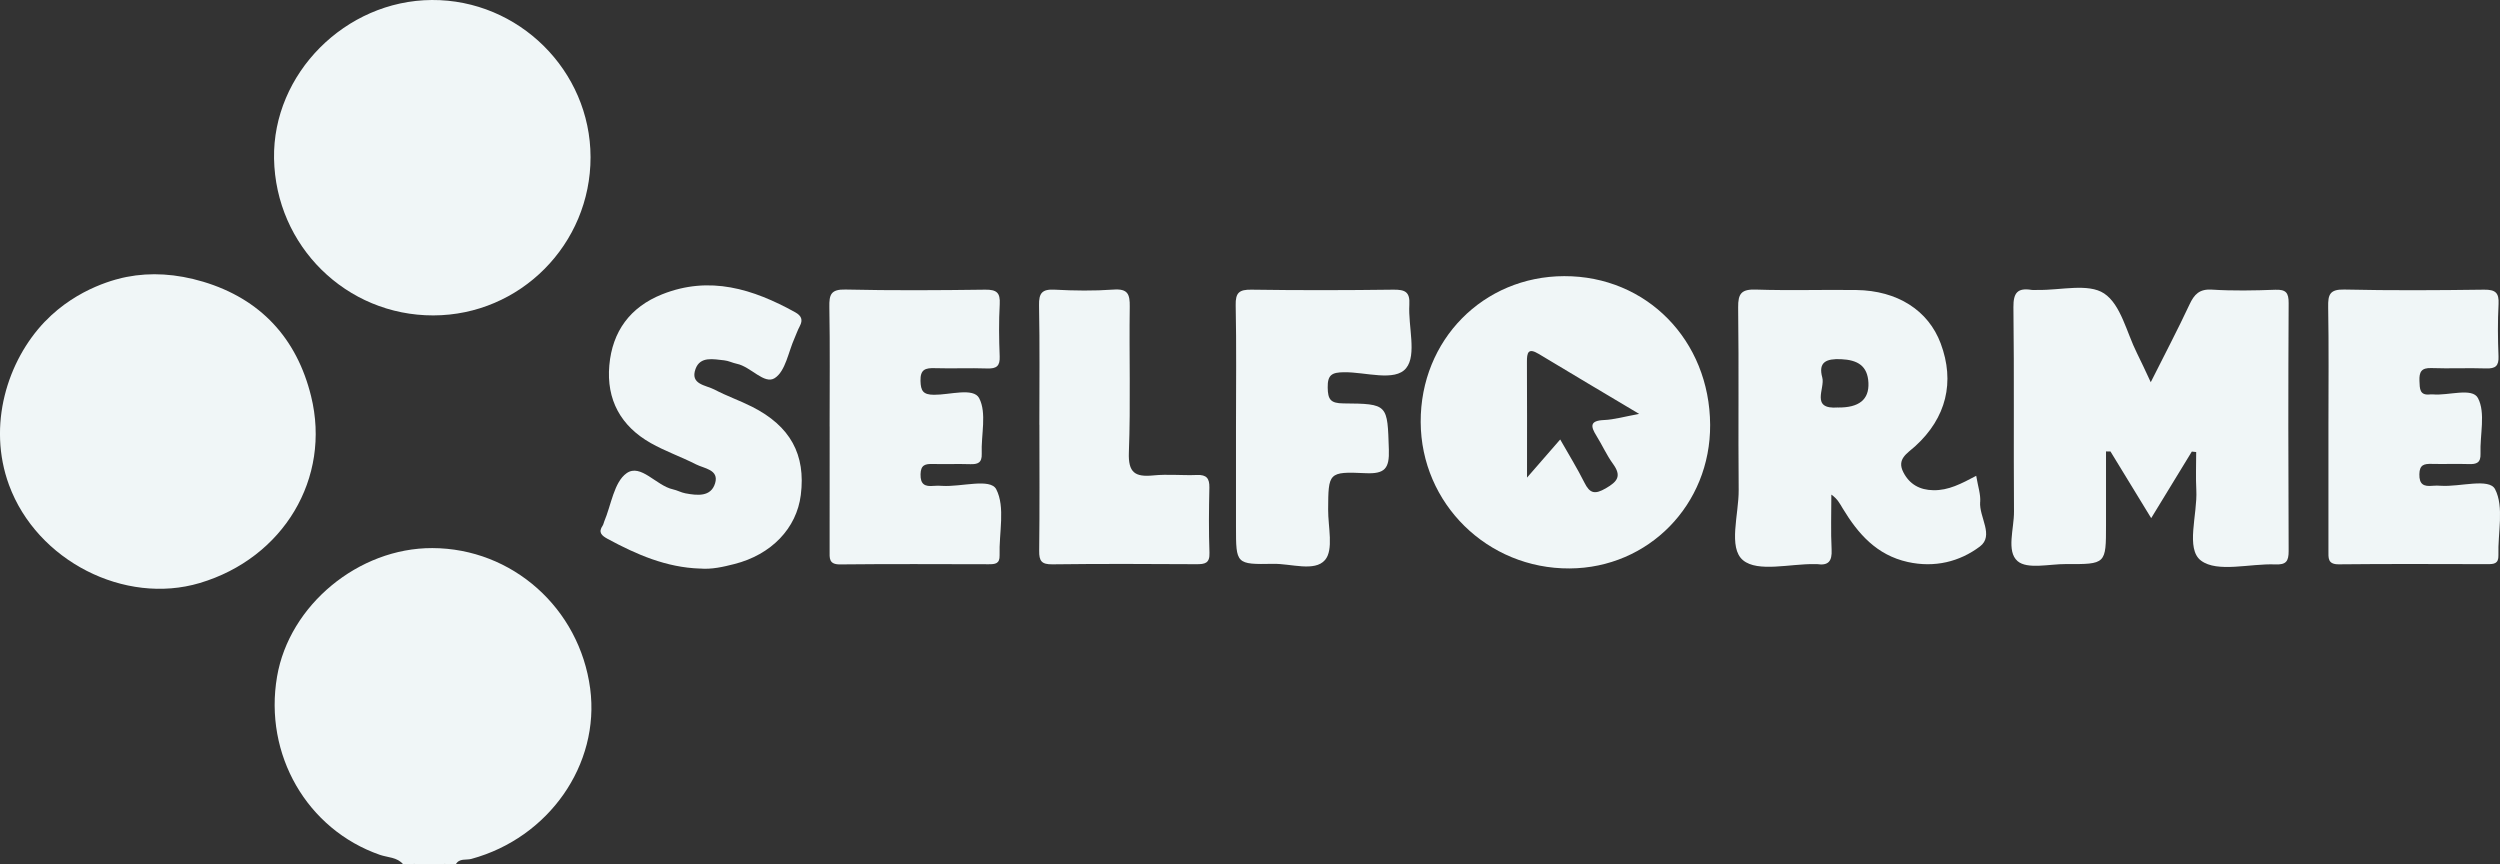
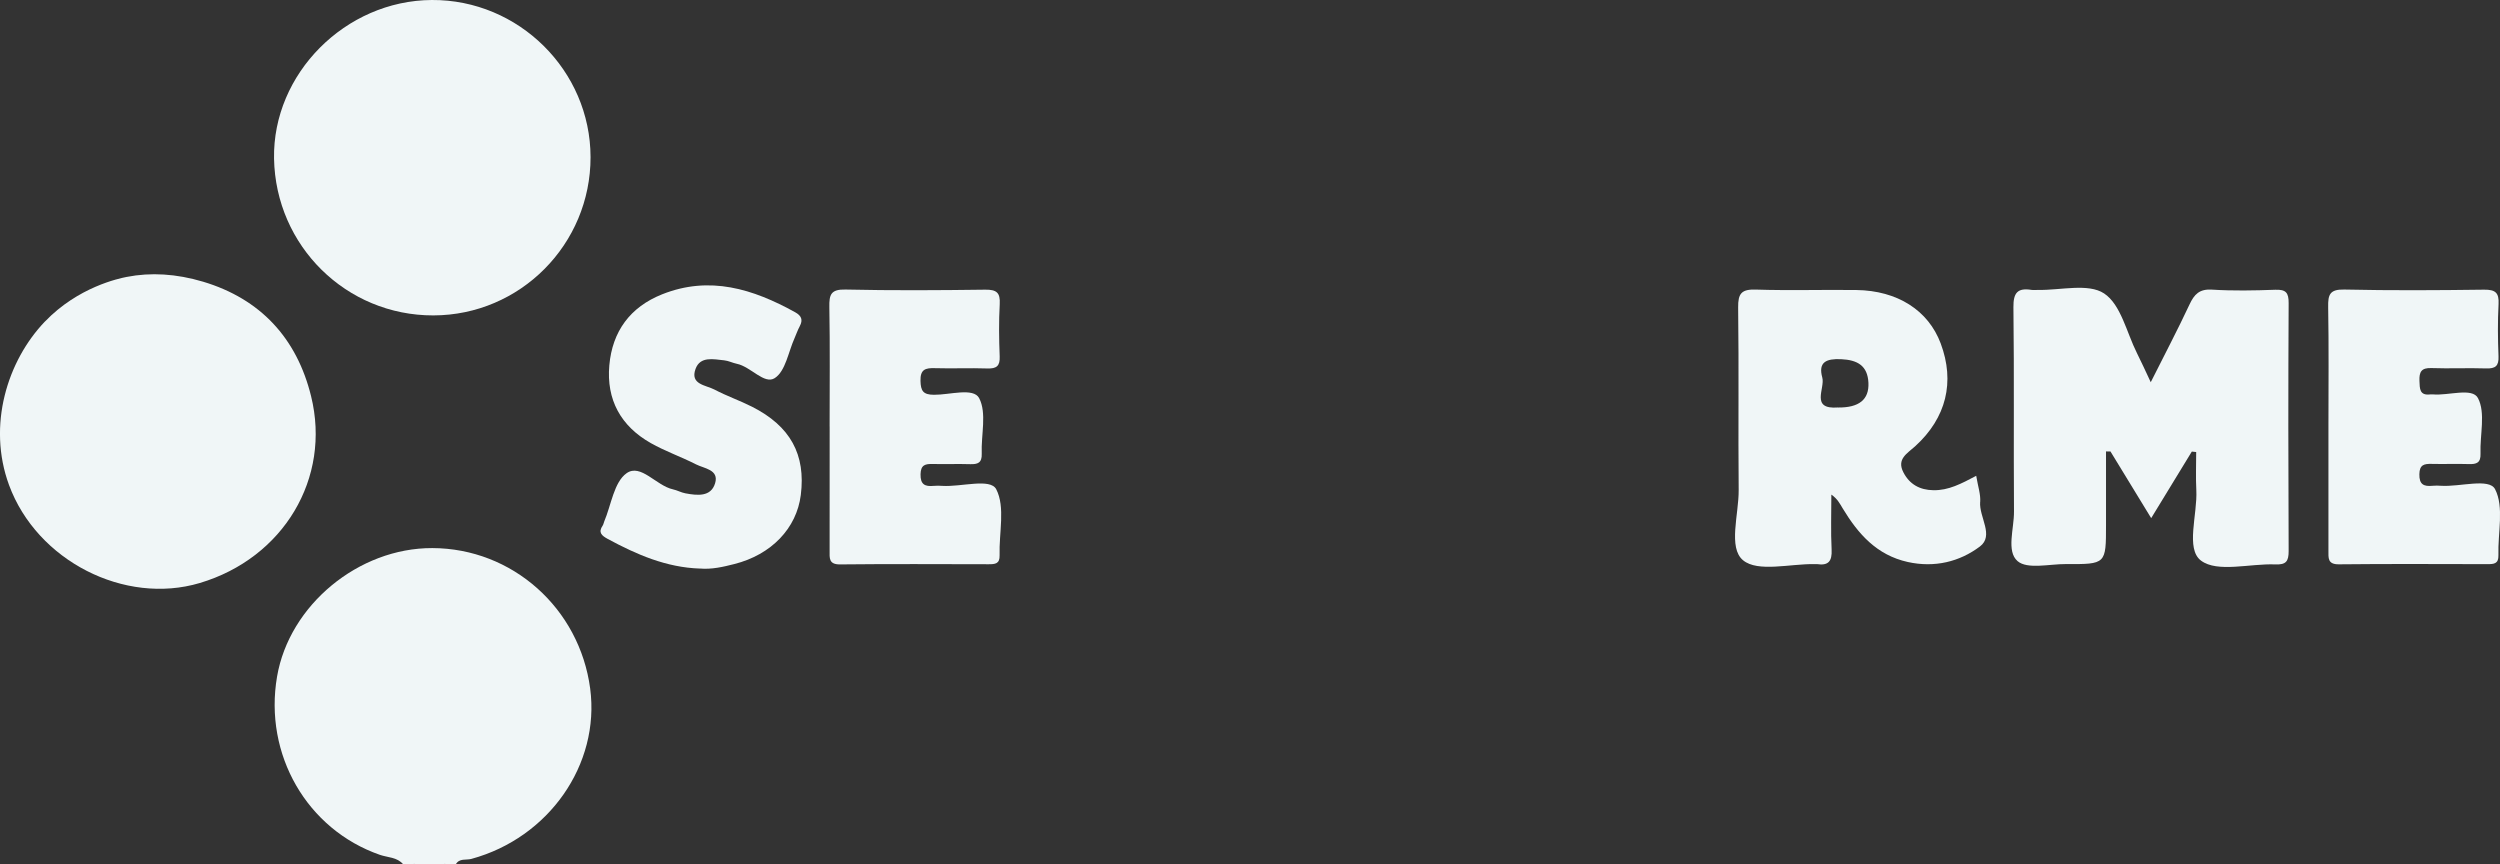
<svg xmlns="http://www.w3.org/2000/svg" id="Calque_2" data-name="Calque 2" viewBox="0 0 571.08 197.46">
  <rect x="0" y="0" width="571.08" height="197.46" fill="#333333" stroke="none" />
  <defs>
    <style> .cls-1 { fill: #f0f6f7; stroke-width: 0px; } </style>
  </defs>
  <g id="Calque_1-2" data-name="Calque 1">
    <g>
      <path class="cls-1" d="m10.28,73.44c7.59-7.9,16.92-9.84,18.65-10.18,5.5-1.08,11.32-.74,17.46,1.09,13.07,3.91,21.4,12.87,24.67,26.15,4.63,18.74-6.31,36.99-25.43,42.68-17.11,5.1-37.18-5.03-43.57-22.39-5.01-13.62-.37-28.42,8.22-37.36Z" />
      <path class="cls-1" d="m92.12,197.46c-1.39-1.68-3.54-1.56-5.35-2.19-16.64-5.8-26.53-22.91-23.48-40.72,2.79-16.31,18.59-29.39,35.45-29.35,18.28.04,33.65,13.73,36.08,32.11,2.28,17.32-9.44,34.08-27.14,38.89-1.2.33-2.76-.22-3.57,1.26h-2c-2.66-.83-5.32-.83-7.99,0h-2Z" />
      <path class="cls-1" d="m94.12,197.46c2.66-1.54,5.32-1.49,7.99,0h-7.99Z" />
      <path class="cls-1" d="m134.9,35.88c.03,19.93-16.07,36.14-35.92,36.17-19.88.03-36.02-15.86-36.38-35.83C62.26,16.84,78.9.11,98.65,0c19.83-.11,36.22,16.12,36.25,35.88Z" />
      <path class="cls-1" d="m500.69,103.14c-2.98,4.88-5.96,9.76-9.29,15.22-3.34-5.47-6.32-10.35-9.3-15.23-.34,0-.68,0-1.02-.01,0,5.61,0,11.22,0,16.83,0,8.92,0,8.95-9.13,8.9-3.8-.02-8.85,1.25-11.07-.67-2.61-2.25-.79-7.42-.82-11.31-.11-15.56.06-31.12-.13-46.68-.04-3.32.96-4.48,4.13-3.97.49.08,1,0,1.49.01,5.14.1,11.47-1.59,15.09.8,3.85,2.54,5.14,8.93,7.52,13.66.95,1.88,1.81,3.8,3.14,6.62,3.22-6.42,6.17-12.02,8.85-17.75,1.1-2.35,2.27-3.58,5.14-3.4,4.8.3,9.64.21,14.45.03,2.43-.09,3.08.66,3.06,3.06-.1,18.87-.09,37.74,0,56.62.01,2.38-.61,3.16-3.05,3.06-5.8-.23-13.23,1.94-16.97-.87-3.57-2.68-.78-10.52-1.07-16.09-.15-2.89-.03-5.8-.03-8.71-.34-.04-.68-.07-1.03-.11Z" />
      <path class="cls-1" d="m189.51,97.44c0-9.11.1-18.21-.06-27.32-.05-2.81.34-4.06,3.68-3.98,10.63.24,21.28.17,31.92.03,2.61-.03,3.47.68,3.32,3.31-.22,3.96-.17,7.95-.01,11.92.09,2.2-.7,2.84-2.83,2.77-3.98-.14-7.98.05-11.97-.07-2.18-.07-3.36.28-3.29,2.91.06,2.29.6,3.15,3.06,3.17,3.59.04,9.03-1.71,10.34.77,1.78,3.4.42,8.38.59,12.68.08,2.11-.91,2.46-2.68,2.4-2.82-.09-5.65.03-8.48-.04-1.7-.04-2.77.16-2.82,2.34-.05,2.36,1.01,2.85,3,2.66.66-.06,1.33-.05,1.99,0,4.28.27,10.96-1.82,12.3.77,2.11,4.07.61,9.96.77,15.08.06,1.98-1.04,2.05-2.51,2.05-11.3-.02-22.61-.08-33.91.04-2.63.03-2.42-1.45-2.41-3.16.02-9.44.01-18.87.01-28.31Z" />
      <path class="cls-1" d="m531.89,97.44c0-9.11.1-18.21-.06-27.32-.05-2.81.35-4.05,3.68-3.98,10.63.24,21.28.17,31.92.03,2.61-.03,3.46.7,3.32,3.31-.21,3.96-.17,7.95-.01,11.92.09,2.21-.71,2.83-2.84,2.76-4.15-.14-8.32.07-12.47-.08-2.3-.09-2.83.86-2.75,2.92.07,1.79,0,3.42,2.53,3.09.16-.02.33-.02.5,0,3.58.34,9.03-1.64,10.34.85,1.78,3.4.42,8.38.58,12.68.08,2.11-.91,2.45-2.68,2.39-2.82-.09-5.65.03-8.48-.04-1.7-.04-2.77.17-2.81,2.35-.05,2.36,1.02,2.85,3,2.65.66-.06,1.33-.05,1.99,0,4.28.27,10.96-1.82,12.3.77,2.11,4.07.61,9.96.77,15.08.06,1.99-1.04,2.05-2.51,2.05-11.3-.02-22.61-.08-33.91.04-2.63.03-2.41-1.46-2.41-3.16.02-9.44.01-18.87,0-28.31Z" />
      <path class="cls-1" d="m159.89,129.88c-7.67-.25-14.47-3.2-21.08-6.78-1.36-.74-2.22-1.47-1.14-3.04.18-.26.22-.62.35-.92,1.61-3.8,2.23-9,5.11-11.04,3.23-2.29,6.77,2.85,10.59,3.68.97.21,1.87.73,2.84.91,2.69.5,5.83.88,6.79-2.29.95-3.13-2.48-3.36-4.37-4.33-3.39-1.73-7.03-2.99-10.33-4.86-6.84-3.88-10.16-9.9-9.46-17.76.69-7.76,4.75-13.3,12.06-16.22,10.87-4.33,20.78-1.22,30.38,4.09,1.43.79,1.85,1.72,1.06,3.2-.47.87-.79,1.82-1.19,2.73-1.42,3.16-2.06,7.54-4.52,9.12-2.38,1.54-5.47-2.62-8.67-3.27-.97-.2-1.9-.69-2.88-.79-2.45-.25-5.46-.98-6.54,1.95-1.32,3.59,2.37,3.7,4.34,4.74,2.78,1.47,5.78,2.5,8.58,3.92,8.74,4.43,12.28,10.92,11.12,20.15-.95,7.61-6.72,13.64-15.2,15.78-2.56.65-5.16,1.26-7.86,1.02Z" />
-       <path class="cls-1" d="m282.34,97.53c0-9.27.12-18.55-.07-27.81-.06-2.86.79-3.59,3.59-3.55,10.8.16,21.61.14,32.41,0,2.66-.03,3.85.47,3.67,3.45-.29,4.95,1.73,11.41-.72,14.46-2.55,3.19-9.33.87-14.24.95-2.68.04-3.74.55-3.69,3.49.04,2.75.66,3.6,3.56,3.63,10.31.08,10.07.21,10.41,10.56.14,4.31-.9,5.59-5.35,5.38-8.49-.4-8.47-.11-8.52,8.33-.02,3.94,1.29,9.17-.71,11.5-2.37,2.76-7.78.8-11.86.88-8.48.16-8.48.05-8.48-8.43,0-7.62,0-15.23,0-22.85Z" />
-       <path class="cls-1" d="m237.42,97.04c0-9.1.11-18.2-.07-27.29-.06-2.81.7-3.73,3.56-3.58,4.47.24,8.98.3,13.45-.02,3.3-.24,3.75,1.08,3.71,3.93-.16,11.08.22,22.18-.2,33.24-.18,4.67,1.42,5.69,5.59,5.28,3.29-.33,6.64.04,9.96-.1,2.2-.09,2.88.78,2.84,2.89-.11,4.96-.16,9.93.02,14.89.09,2.42-1.07,2.61-2.99,2.6-10.96-.06-21.93-.11-32.89.03-2.48.03-3.05-.76-3.02-3.1.12-9.59.05-19.19.05-28.78Z" />
-       <path class="cls-1" d="m357.32,63.08c-18.52.04-32.86,14.61-32.79,33.31.07,18.64,15.24,33.56,34.02,33.46,18.04-.1,32.21-14.58,32.1-32.82-.11-19.3-14.53-34-33.34-33.95Zm7.37,36.49c1.31,2.1,2.32,4.4,3.77,6.39,2.01,2.77,1.05,4.03-1.65,5.59-2.48,1.43-3.63,1.2-4.87-1.29-1.6-3.21-3.5-6.28-5.54-9.87-2.44,2.81-4.57,5.25-7.58,8.71,0-9.67.03-18.04-.02-26.42-.01-2.13.27-3.3,2.7-1.83,7.31,4.41,14.65,8.76,22.94,13.7-3.39.62-5.7,1.3-8.04,1.4-3.29.14-3.07,1.45-1.7,3.63Z" />
+       <path class="cls-1" d="m282.34,97.53Z" />
      <path class="cls-1" d="m452.34,114.68c.13-1.75-.51-3.56-.91-5.99-3.41,1.8-6.32,3.36-9.79,3.29-3.12-.05-5.44-1.35-6.85-4.09-1.58-3.06.91-4.32,2.72-5.97,7.1-6.47,9.09-14.68,5.81-23.46-2.82-7.55-9.88-12.09-19.28-12.21-7.64-.1-15.29.15-22.92-.1-3.3-.11-4.11.88-4.07,4.09.18,13.89-.01,27.79.12,41.69.05,5.54-2.46,13.18,1,16.05,3.37,2.8,10.76.78,16.38.88.17,0,.34-.02.5,0,2.6.4,3.48-.65,3.35-3.29-.21-4.19-.06-8.39-.06-12.59,1.42.99,1.96,2.11,2.61,3.18,3.51,5.8,7.74,10.64,14.86,12.22,6.11,1.35,11.82-.05,16.46-3.54,3.31-2.49-.2-6.7.06-10.17Zm-32.48-21.6c-6.41.5-2.91-4.37-3.59-6.83-.99-3.57.95-4.35,4.29-4.2,3.78.17,6.07,1.5,6.25,5.41.17,3.84-2.17,5.68-6.95,5.63Z" />
    </g>
  </g>
</svg>